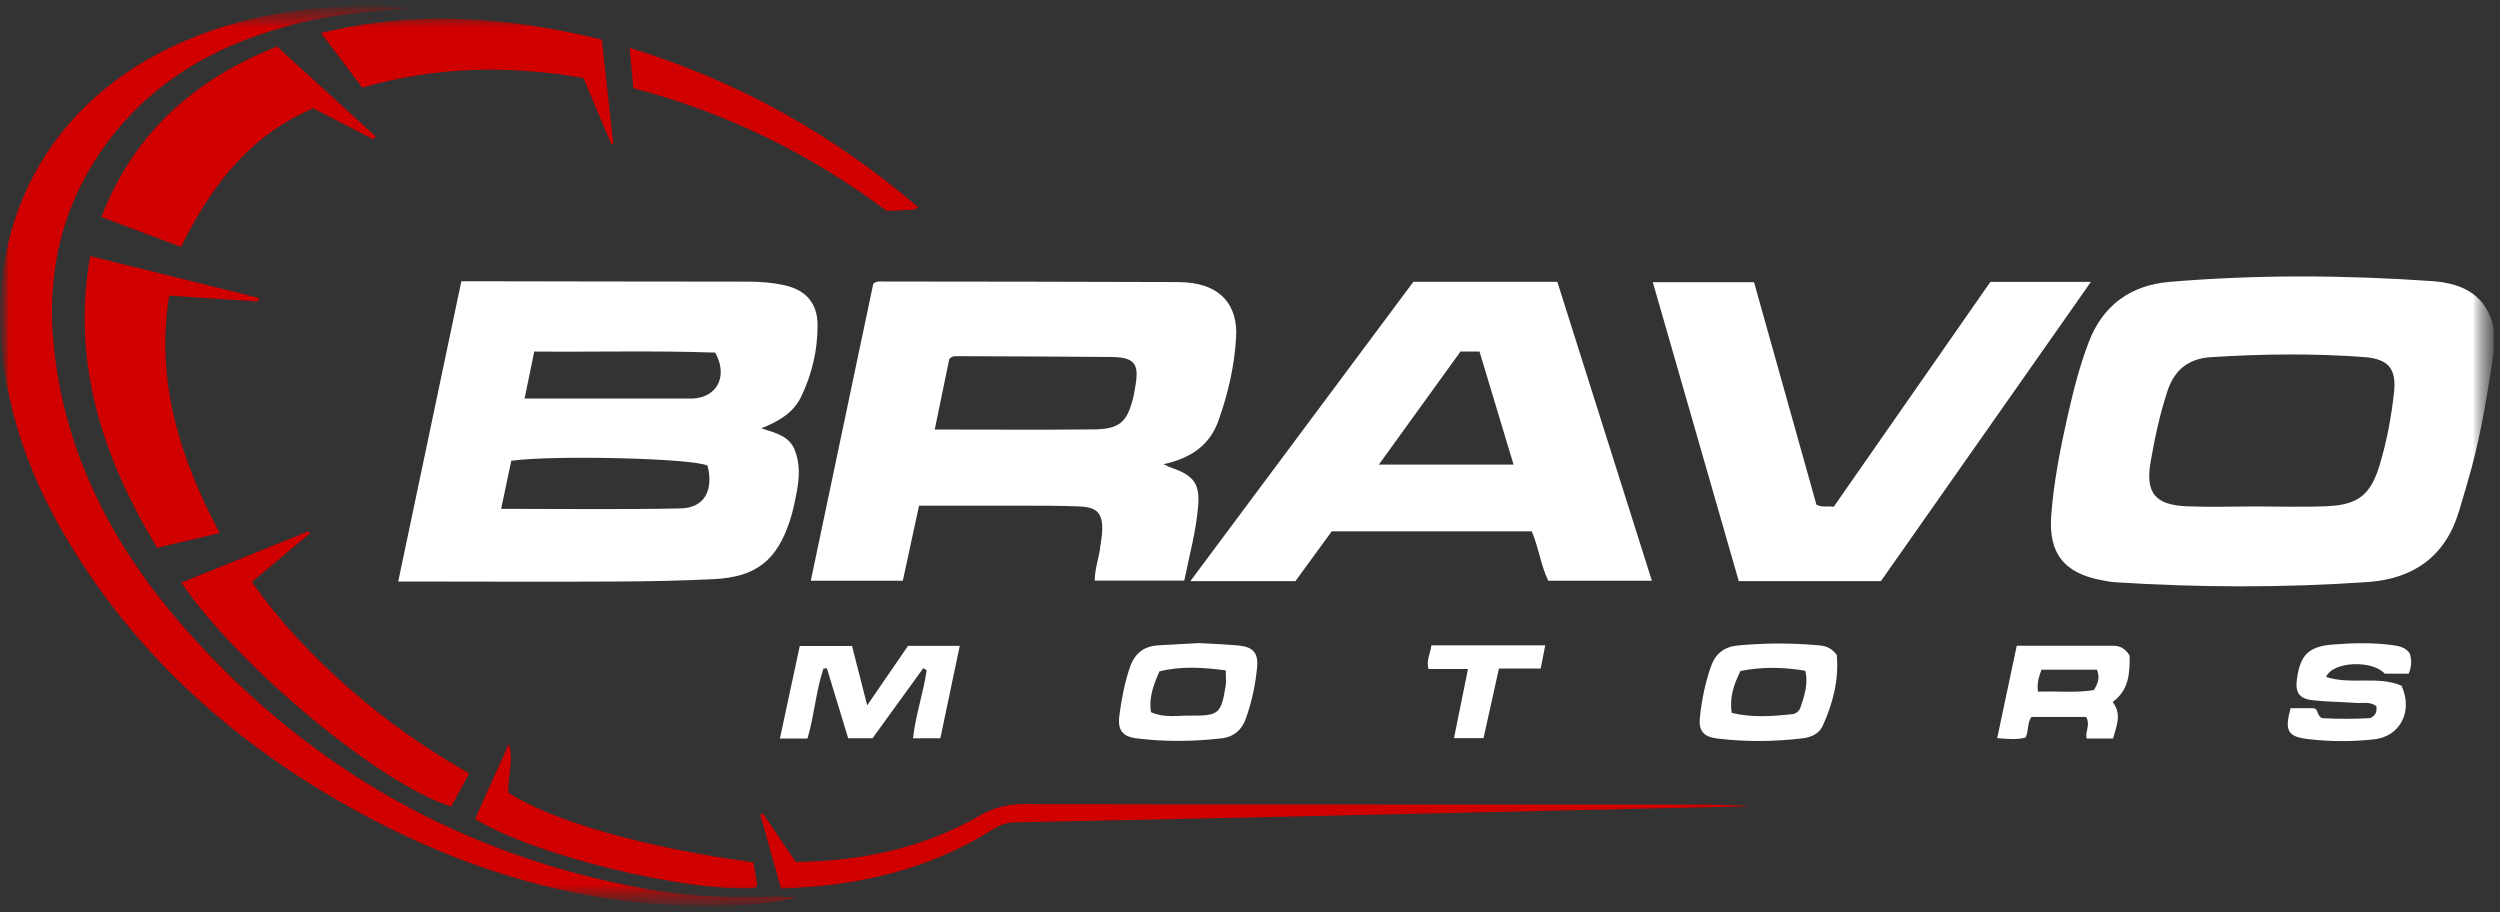
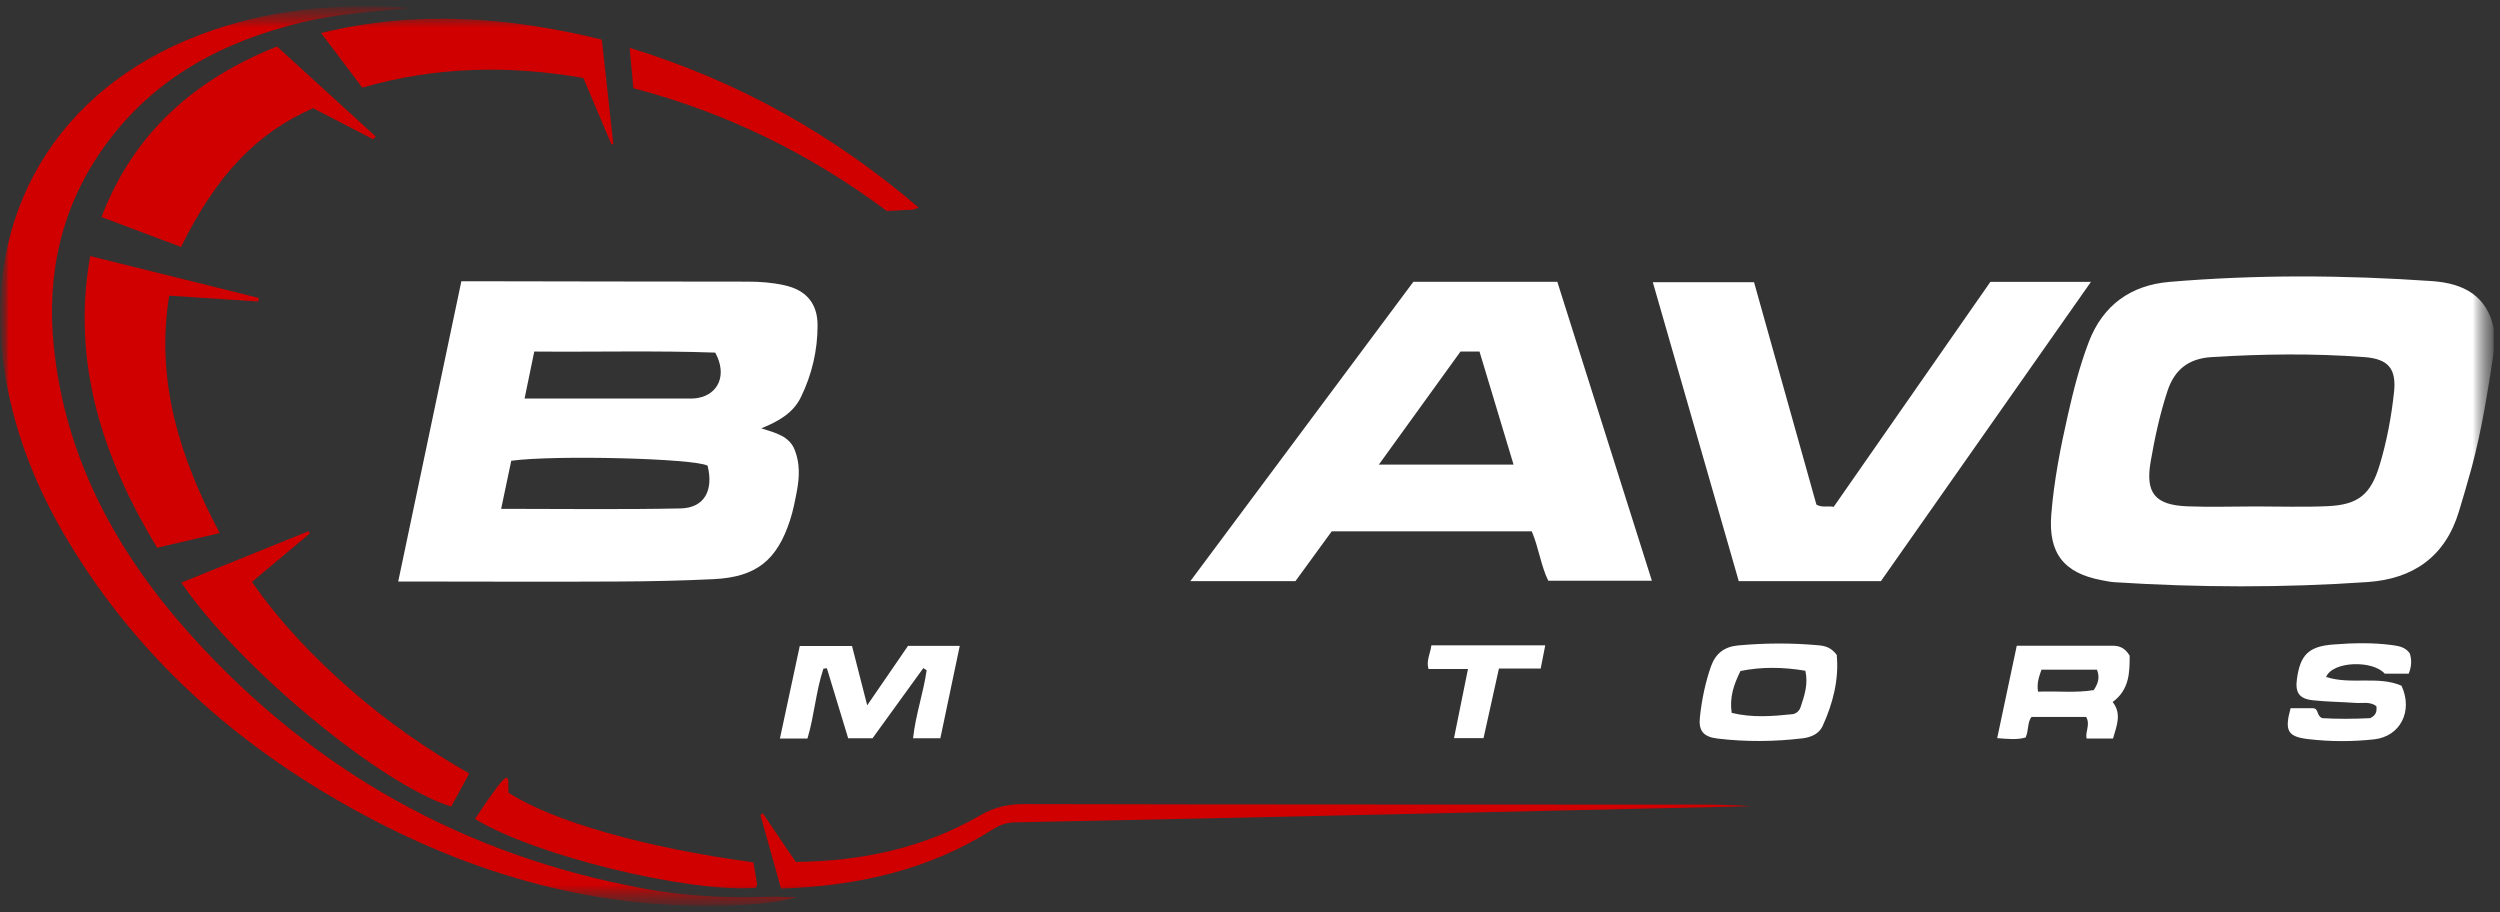
<svg xmlns="http://www.w3.org/2000/svg" width="137" height="50" viewBox="0 0 137 50" fill="none">
  <rect x="0" y="0" width="137" height="50" fill="#333333" stroke="none" />
  <g clip-path="url(#clip0_3_13)">
    <mask id="mask0_3_13" style="mask-type:luminance" maskUnits="userSpaceOnUse" x="0" y="0" width="137" height="50">
      <path d="M136.667 0.348H0V49.652H136.667V0.348Z" fill="white" />
    </mask>
    <g mask="url(#mask0_3_13)">
      <mask id="mask1_3_13" style="mask-type:luminance" maskUnits="userSpaceOnUse" x="0" y="0" width="137" height="50">
        <path d="M136.667 0.348H0V49.652H136.667V0.348Z" fill="white" />
      </mask>
      <g mask="url(#mask1_3_13)">
        <mask id="mask2_3_13" style="mask-type:luminance" maskUnits="userSpaceOnUse" x="0" y="0" width="137" height="50">
          <path d="M136.667 0.35H0V49.65H136.667V0.35Z" fill="white" />
        </mask>
        <g mask="url(#mask2_3_13)">
          <path d="M20.715 7.714L20.781 7.692L20.774 7.743L20.715 7.714Z" fill="#D00000" />
          <path d="M34.708 4.834C34.636 4.057 34.577 3.397 34.504 2.621C40.444 4.442 45.648 7.358 50.335 11.371C49.992 11.559 49.701 11.487 49.431 11.516C49.169 11.545 48.906 11.545 48.593 11.559C44.424 8.447 39.803 6.169 34.708 4.834Z" fill="#D00000" />
-           <path d="M26.035 44.869C26.662 43.469 27.274 42.112 27.887 40.763C28.171 41.677 27.806 42.554 27.865 43.44C30.285 45.014 35.423 46.472 41.283 47.256C41.349 47.633 41.421 48.018 41.48 48.417C41.494 48.489 41.451 48.577 41.436 48.649C37.755 48.947 29.242 46.872 26.021 44.869H26.035Z" fill="#D00000" />
+           <path d="M26.035 44.869C28.171 41.677 27.806 42.554 27.865 43.44C30.285 45.014 35.423 46.472 41.283 47.256C41.349 47.633 41.421 48.018 41.48 48.417C41.494 48.489 41.451 48.577 41.436 48.649C37.755 48.947 29.242 46.872 26.021 44.869H26.035Z" fill="#D00000" />
          <path d="M42.8 48.693C42.414 47.307 42.042 45.979 41.67 44.651C41.714 44.63 41.758 44.601 41.809 44.579C42.399 45.449 42.982 46.32 43.609 47.234C47.18 47.198 50.591 46.487 53.704 44.688C54.498 44.223 55.256 44.064 56.16 44.064C68.317 44.093 80.467 44.085 92.624 44.093C93.725 44.093 94.833 44.093 95.933 44.18C89.956 44.318 83.987 44.456 78.011 44.586C70.555 44.753 63.091 44.913 55.635 45.065C55.183 45.072 54.804 45.196 54.418 45.442C50.912 47.67 47.013 48.555 42.807 48.693H42.8Z" fill="#D00000" />
          <path d="M19.855 4.805C19.119 3.825 18.39 2.867 17.596 1.808C22.799 0.546 27.836 0.916 32.981 2.171C33.193 4.064 33.397 5.973 33.608 7.888C33.579 7.903 33.55 7.91 33.514 7.924C33.003 6.727 32.501 5.523 31.968 4.275C27.909 3.564 23.878 3.636 19.848 4.805H19.855Z" fill="#D00000" />
          <path d="M9.943 31.925C12.319 30.968 14.615 30.039 16.911 29.11C16.933 29.154 16.954 29.197 16.976 29.233C15.934 30.104 14.899 30.975 13.806 31.889C15.351 34.102 17.188 36.025 19.199 37.781C21.189 39.522 23.354 41.038 25.715 42.388C25.373 43.019 25.045 43.614 24.724 44.202C20.839 42.975 13.084 36.554 9.936 31.925H9.943Z" fill="#D00000" />
          <path d="M20.451 7.634C19.351 7.068 18.25 6.495 17.157 5.929C14.052 7.293 11.88 9.579 9.919 13.533C8.498 13.003 7.077 12.466 5.561 11.893C7.332 7.271 10.67 4.347 15.182 2.548C17.004 4.217 18.804 5.857 20.597 7.489C20.553 7.533 20.502 7.576 20.459 7.62L20.451 7.634Z" fill="#D00000" />
          <path d="M12.04 29.212C10.86 29.488 9.788 29.741 8.608 30.017C5.656 25.113 3.899 19.947 4.942 14.033C8.076 14.81 11.13 15.564 14.176 16.326C14.176 16.392 14.162 16.457 14.154 16.522C12.573 16.421 10.984 16.312 9.271 16.203C8.52 20.861 9.839 25.062 12.04 29.212Z" fill="#D00000" />
          <path d="M22.479 0.437C20.525 0.625 18.55 0.749 16.619 1.206C12.238 2.251 8.455 4.253 5.773 7.953C3.368 11.269 2.53 15.013 2.953 19.032C3.594 25.192 6.444 30.358 10.525 34.878C17.194 42.264 25.474 46.893 35.314 48.7C37.493 49.099 39.709 49.222 41.932 49.15C42.515 49.135 43.098 49.15 43.681 49.171C42.595 49.454 41.472 49.563 40.35 49.607C32.806 49.941 25.839 47.938 19.315 44.318C12.923 40.77 7.61 36.061 3.813 29.785C1.961 26.745 0.679 23.494 0.19 19.947C-0.947 11.726 3.128 4.877 10.948 1.91C14.658 0.502 18.521 0.161 22.479 0.437Z" fill="#D00000" />
          <path d="M42.741 40.465C43.112 38.724 43.47 37.077 43.827 35.401H46.691C46.953 36.431 47.216 37.454 47.522 38.651C48.309 37.505 49.031 36.453 49.76 35.393H52.595C52.238 37.106 51.88 38.774 51.531 40.458H50.036C50.175 39.166 50.605 37.969 50.78 36.728C50.722 36.692 50.656 36.649 50.598 36.612C49.672 37.889 48.746 39.166 47.813 40.458H46.48C46.086 39.173 45.7 37.897 45.313 36.62L45.124 36.641C44.709 37.882 44.628 39.203 44.249 40.472H42.733L42.741 40.465Z" fill="white" />
-           <path d="M65.699 35.241C66.421 35.285 67.172 35.306 67.922 35.379C68.673 35.459 68.957 35.8 68.892 36.54C68.804 37.49 68.607 38.419 68.294 39.319C68.068 39.986 67.631 40.385 66.916 40.465C65.379 40.639 63.841 40.654 62.303 40.465C61.509 40.371 61.239 40.008 61.341 39.224C61.45 38.339 61.625 37.461 61.902 36.612C62.157 35.836 62.653 35.408 63.483 35.364C64.212 35.328 64.934 35.285 65.699 35.241ZM67.179 36.736C65.925 36.576 64.723 36.489 63.535 36.794C63.2 37.563 62.944 38.252 63.076 39.028C63.782 39.348 64.49 39.21 65.167 39.217C66.814 39.231 66.916 39.13 67.172 37.541C67.201 37.345 67.172 37.142 67.172 36.736H67.179Z" fill="white" />
          <path d="M125.524 38.811H126.77C127.083 38.847 126.93 39.231 127.265 39.355C128.096 39.406 129.022 39.398 129.882 39.355C130.239 39.188 130.254 38.949 130.225 38.695C129.853 38.426 129.459 38.55 129.095 38.52C128.315 38.462 127.528 38.462 126.748 38.375C125.99 38.295 125.764 37.947 125.874 37.193C126.056 35.887 126.515 35.43 127.827 35.321C128.927 35.234 130.035 35.205 131.136 35.357C131.486 35.408 131.828 35.473 132.061 35.814C132.163 36.155 132.163 36.518 131.995 36.917H130.684C130.028 36.17 127.841 36.221 127.47 37.098C128.832 37.541 130.319 37.019 131.602 37.577C132.251 38.97 131.529 40.363 130.101 40.516C128.913 40.646 127.717 40.646 126.529 40.508C125.363 40.378 125.181 40.059 125.524 38.811Z" fill="white" />
          <path d="M81.304 40.45H79.679C79.934 39.188 80.182 37.962 80.445 36.663H78.28C78.149 36.184 78.382 35.829 78.44 35.364H84.679C84.592 35.807 84.519 36.184 84.431 36.634H82.142C81.851 37.955 81.574 39.203 81.297 40.45H81.304Z" fill="white" />
          <path d="M110.525 35.386C112.332 35.386 114.052 35.386 115.765 35.386C116.144 35.386 116.45 35.502 116.705 35.93C116.705 36.823 116.705 37.788 115.772 38.47C116.29 39.123 115.984 39.79 115.794 40.472H114.351C114.249 40.095 114.57 39.732 114.322 39.289H111.326C111.093 39.58 111.181 40.022 111.005 40.414C110.525 40.552 110.044 40.494 109.446 40.45C109.811 38.738 110.16 37.062 110.517 35.393L110.525 35.386ZM114.912 36.699H111.873C111.757 37.04 111.604 37.403 111.684 37.904C112.725 37.86 113.753 37.983 114.738 37.817C114.985 37.439 115.08 37.12 114.912 36.699Z" fill="white" />
          <path d="M100.654 35.908C100.778 37.207 100.457 38.535 99.874 39.797C99.684 40.204 99.262 40.4 98.802 40.458C97.235 40.646 95.668 40.661 94.109 40.472C93.343 40.378 93.074 40.044 93.154 39.304C93.256 38.361 93.445 37.425 93.759 36.525C94.007 35.822 94.481 35.444 95.231 35.372C96.711 35.234 98.19 35.227 99.677 35.364C100.042 35.401 100.362 35.488 100.668 35.908H100.654ZM95.377 36.772C95.005 37.526 94.772 38.216 94.896 39.065C96.011 39.34 97.119 39.253 98.227 39.137C98.423 39.115 98.606 38.956 98.672 38.753C98.875 38.136 99.101 37.512 98.934 36.757C97.724 36.554 96.543 36.532 95.37 36.772H95.377Z" fill="white" />
          <path d="M136.666 19.257C136.338 21.39 136.01 23.531 135.448 25.62C135.23 26.426 134.989 27.231 134.749 28.029C134.005 30.496 132.256 31.722 129.749 31.896C125.121 32.215 120.493 32.201 115.864 31.904C115.631 31.889 115.405 31.838 115.172 31.795C113.088 31.403 112.242 30.307 112.41 28.196C112.556 26.353 112.912 24.539 113.321 22.733C113.627 21.383 113.969 20.041 114.465 18.742C115.237 16.725 116.761 15.63 118.882 15.448C123.677 15.042 128.481 15.071 133.284 15.405C135.011 15.528 136.294 16.203 136.666 18.031V19.243V19.257ZM123.604 27.753C124.917 27.753 126.229 27.797 127.533 27.739C129.239 27.666 129.916 27.101 130.405 25.483C130.798 24.177 131.046 22.849 131.192 21.499C131.33 20.208 130.886 19.671 129.574 19.569C126.782 19.359 123.991 19.395 121.192 19.569C119.924 19.649 119.159 20.259 118.773 21.441C118.357 22.704 118.08 24.002 117.854 25.308C117.563 27.006 118.087 27.674 119.851 27.746C121.105 27.797 122.351 27.753 123.604 27.753Z" fill="white" />
          <path d="M25.284 15.412C25.517 15.412 25.692 15.412 25.86 15.412C30.903 15.419 35.947 15.434 40.983 15.434C41.654 15.434 42.324 15.485 42.98 15.63C44.168 15.891 44.803 16.616 44.803 17.828C44.803 19.199 44.496 20.52 43.891 21.761C43.476 22.617 42.703 23.074 41.719 23.473C42.529 23.727 43.265 23.908 43.556 24.67C43.84 25.395 43.811 26.136 43.673 26.89C43.571 27.427 43.469 27.964 43.301 28.486C42.587 30.699 41.45 31.621 39.117 31.737C37.339 31.824 35.561 31.86 33.789 31.867C30.058 31.889 26.326 31.867 22.594 31.867C22.39 31.867 22.194 31.867 21.822 31.867C22.981 26.36 24.118 20.933 25.284 15.405V15.412ZM27.471 27.884C30.787 27.884 34.045 27.928 37.295 27.862C38.593 27.833 39.117 26.883 38.775 25.519C38.053 25.12 30.386 24.924 28.017 25.25C27.835 26.107 27.653 26.977 27.463 27.884H27.471ZM39.198 19.323C35.962 19.207 32.631 19.294 29.278 19.265C29.096 20.157 28.921 20.984 28.746 21.84C31.865 21.84 34.89 21.84 37.915 21.84C38.032 21.84 38.148 21.826 38.265 21.804C39.38 21.594 39.854 20.527 39.198 19.33V19.323Z" fill="white" />
-           <path d="M63.724 25.424C64.029 25.562 64.124 25.613 64.233 25.649C65.429 26.063 65.764 26.52 65.655 27.775C65.538 29.125 65.181 30.438 64.897 31.817H59.991C59.991 31.156 60.24 30.532 60.305 29.887C60.334 29.625 60.393 29.371 60.4 29.117C60.437 28.138 60.137 27.79 59.161 27.753C58.053 27.71 56.945 27.71 55.844 27.71C54.044 27.71 52.237 27.71 50.364 27.71C50.065 29.081 49.78 30.423 49.474 31.824H44.431C45.582 26.36 46.727 20.933 47.856 15.543C48.06 15.39 48.235 15.427 48.41 15.427C53.651 15.427 58.898 15.441 64.139 15.456C64.43 15.456 64.722 15.456 65.014 15.477C66.843 15.615 67.842 16.674 67.739 18.481C67.652 20.041 67.302 21.557 66.777 23.037C66.296 24.394 65.276 25.113 63.724 25.446V25.424ZM51.224 23.538C54.19 23.538 57.069 23.56 59.941 23.531C61.355 23.516 61.777 23.125 62.105 21.768C62.157 21.572 62.178 21.369 62.215 21.173C62.44 19.939 62.178 19.577 60.903 19.562C58.082 19.533 55.261 19.533 52.441 19.518C52.295 19.518 52.149 19.518 52.018 19.685C51.763 20.933 51.493 22.218 51.224 23.538Z" fill="white" />
          <path d="M83.941 29.117H72.979C72.309 30.039 71.645 30.953 70.99 31.846H65.231C69.357 26.31 73.417 20.861 77.454 15.441H85.341C87.061 20.883 88.781 26.317 90.523 31.824H84.845C84.444 31.011 84.335 30.053 83.941 29.117ZM75.56 25.461H82.943C82.316 23.371 81.696 21.318 81.077 19.265H80.035C78.57 21.289 77.105 23.32 75.56 25.461Z" fill="white" />
          <path d="M95.282 31.838C93.715 26.382 92.155 20.948 90.574 15.463H96.121C97.258 19.518 98.402 23.596 99.539 27.652C99.852 27.833 100.143 27.71 100.486 27.775C103.343 23.676 106.208 19.569 109.072 15.448H114.582C110.69 20.991 106.863 26.448 103.074 31.846H95.275L95.282 31.838Z" fill="white" />
        </g>
      </g>
    </g>
  </g>
  <defs>
    <clipPath id="clip0_3_13">
      <rect width="136.667" height="50" fill="white" />
    </clipPath>
  </defs>
</svg>